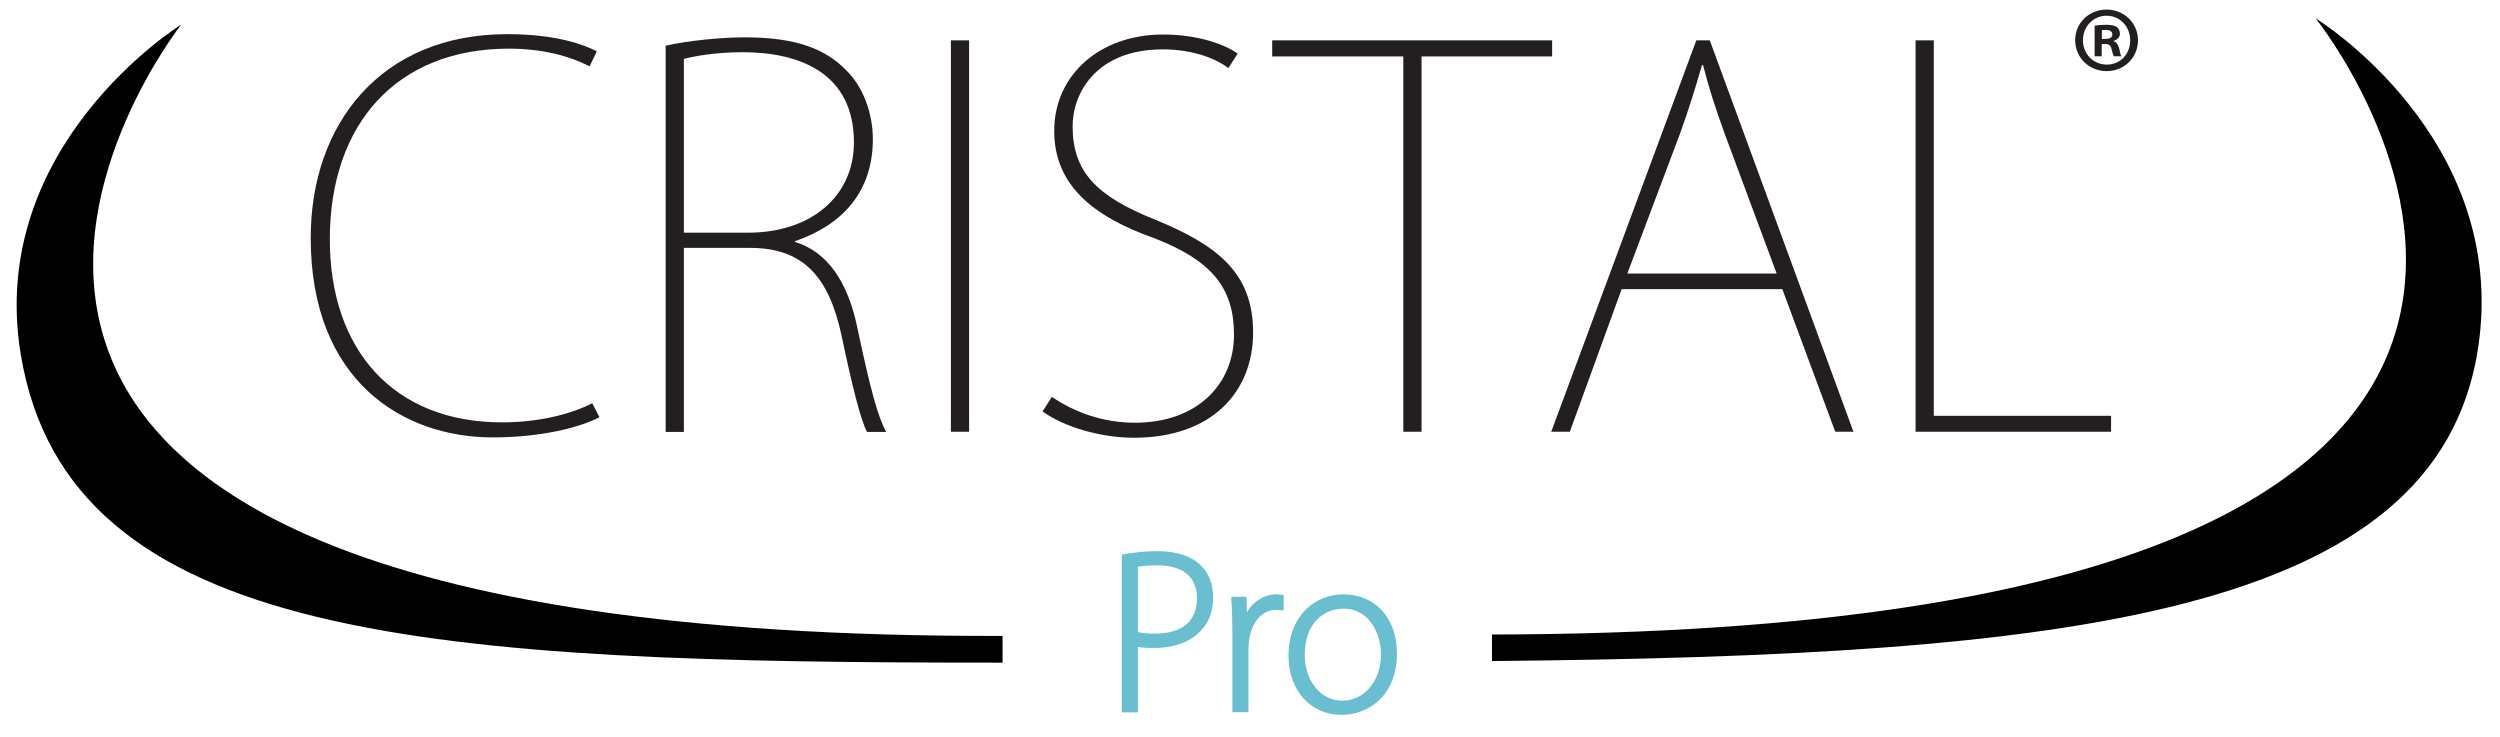
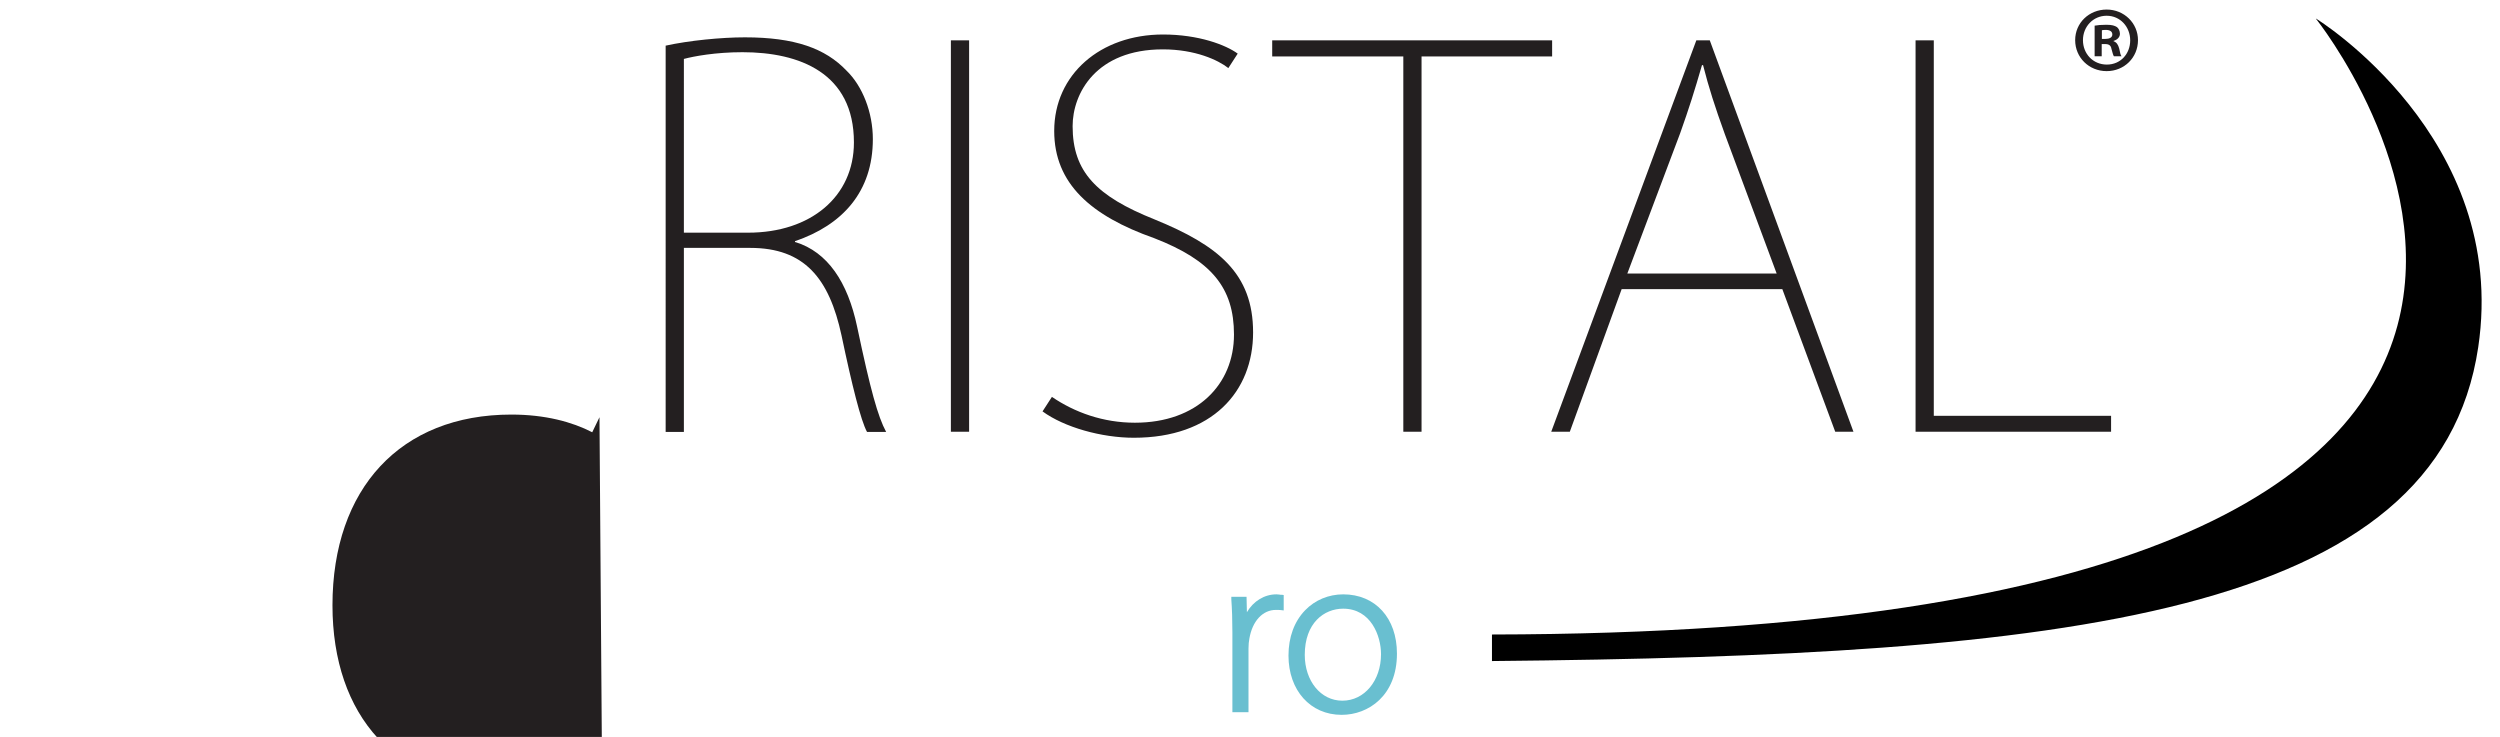
<svg xmlns="http://www.w3.org/2000/svg" id="DermaPal" width="141.29" height="41.65" viewBox="0 0 141.29 41.65">
  <defs>
    <style>
      .cls-1 {
        fill: #69bfd0;
      }

      .cls-2 {
        fill: #231f20;
      }
    </style>
  </defs>
  <g id="CristalPro-logo">
    <g>
      <path d="M130.89,1.06s27.79,34.68-46.57,34.8v1.5c32.39-.31,53.47-2.49,55.74-17.74,1.76-11.84-9.16-18.57-9.17-18.57" />
-       <path d="M56.66,35.94C-17.16,36.12,10.24,1.4,10.24,1.39,10.24,1.39-.77,8.2,1.17,20.01c2.68,16.32,23.34,17.45,55.49,17.44v-1.52Z" />
-       <path class="cls-1" d="M67.84,31.93c-.53-.51-1.36-.78-2.41-.78-.63,0-1.28,.06-1.91,.17l-.12,.02v8.92h.91v-3.7c.3,.06,.62,.06,.92,.06,1.15,0,2.1-.36,2.68-1.02,.44-.48,.65-1.08,.65-1.85s-.25-1.38-.72-1.82Zm-.19,1.88c0,1.29-.84,2-2.37,2-.3,0-.68-.01-.97-.09v-3.69c.18-.03,.55-.08,1.09-.08,1.96,0,2.25,1.16,2.25,1.86Z" />
      <path class="cls-1" d="M72.42,33.62c-.08-.01-.18-.03-.28-.03-.68,0-1.3,.38-1.67,1.01l-.02-.87h-.86v.15c.04,.55,.06,1.16,.06,1.86v4.51h.91v-3.59c0-.22,.02-.42,.05-.57,.17-.99,.75-1.62,1.5-1.62,.11,0,.2,0,.28,.01l.16,.02v-.87l-.12-.02Z" />
      <path class="cls-1" d="M75.92,33.59c-.83,0-1.6,.32-2.16,.9-.61,.63-.94,1.52-.94,2.56,0,1.97,1.24,3.35,3,3.35h.01c1.5,0,3.12-1.08,3.12-3.46,0-2.01-1.22-3.35-3.04-3.35Zm2.13,3.38c0,1.5-.94,2.63-2.18,2.63h-.01c-1.21,0-2.12-1.11-2.12-2.59,0-1.8,1.09-2.61,2.17-2.61,1.57,0,2.14,1.54,2.14,2.57Z" />
-       <path class="cls-2" d="M33.88,23.58c-1.14,.59-3.31,1.14-6.04,1.14-5.07,0-10.28-3.19-10.28-11.28,0-6.42,3.96-11.51,11.1-11.51,2.81,0,4.37,.61,5.07,.97l-.41,.85c-1.14-.59-2.67-1-4.57-1-6.27,0-10.11,4.19-10.11,10.78,0,6.24,3.6,10.34,9.73,10.34,1.96,0,3.78-.41,5.1-1.08l.41,.79Z" />
+       <path class="cls-2" d="M33.88,23.58l-.41,.85c-1.14-.59-2.67-1-4.57-1-6.27,0-10.11,4.19-10.11,10.78,0,6.24,3.6,10.34,9.73,10.34,1.96,0,3.78-.41,5.1-1.08l.41,.79Z" />
      <path class="cls-2" d="M44.95,13.68c1.82,.56,2.96,2.26,3.49,4.78,.76,3.6,1.17,5.07,1.64,5.95h-1.08c-.35-.64-.85-2.64-1.44-5.45-.7-3.25-2.11-4.95-5.16-4.95h-3.75v10.4h-1.03V2.58c1.32-.29,3.14-.47,4.48-.47,2.81,0,4.54,.62,5.74,1.88,.91,.88,1.49,2.37,1.49,3.87,0,2.99-1.73,4.86-4.4,5.77v.06Zm-2.67-.53c3.55,0,5.98-2.05,5.98-5.1,0-3.93-3.08-5.1-6.3-5.1-1.52,0-2.75,.23-3.31,.38V13.15h3.63Z" />
      <rect class="cls-2" x="53.74" y="2.28" width="1.03" height="22.12" />
      <path class="cls-2" d="M69.41,3.84c-.56-.44-1.85-1.05-3.69-1.05-3.78,0-5.1,2.49-5.1,4.34,0,2.58,1.35,3.96,4.63,5.27,3.6,1.47,5.57,3.05,5.57,6.39s-2.31,5.95-6.74,5.95c-1.82,0-3.93-.59-5.16-1.49l.53-.82c1.29,.88,2.9,1.46,4.69,1.46,3.52,0,5.6-2.17,5.6-4.98,0-2.64-1.26-4.19-4.51-5.45-3.57-1.26-5.65-3.08-5.65-6.06,0-3.19,2.61-5.45,6.15-5.45,2.02,0,3.55,.59,4.22,1.08l-.53,.82Z" />
      <polygon class="cls-2" points="87.72 3.19 80.34 3.19 80.34 24.4 79.31 24.4 79.31 3.19 71.9 3.19 71.9 2.28 87.72 2.28 87.72 3.19" />
      <path class="cls-2" d="M104.75,24.4h-1.03l-2.99-8.06h-9.08l-2.93,8.06h-1.05L95.87,2.28h.76l8.12,22.12Zm-4.34-8.94l-2.93-7.88c-.56-1.55-.91-2.64-1.23-3.9h-.06c-.44,1.52-.73,2.43-1.23,3.84l-2.99,7.94h8.44Z" />
      <polygon class="cls-2" points="119.31 24.4 108.26 24.4 108.26 2.28 109.29 2.28 109.29 23.5 119.31 23.5 119.31 24.4" />
      <path class="cls-2" d="M120.83,2.27c0,.98-.77,1.75-1.77,1.75s-1.78-.77-1.78-1.75,.79-1.73,1.78-1.73,1.77,.77,1.77,1.73m-3.11,0c0,.77,.57,1.38,1.35,1.38s1.32-.61,1.32-1.37-.56-1.39-1.33-1.39-1.34,.62-1.34,1.38m1.06,.91h-.4V1.45c.16-.03,.38-.05,.66-.05,.33,0,.47,.05,.6,.13,.09,.07,.17,.21,.17,.38,0,.19-.15,.34-.36,.4v.02c.17,.06,.26,.19,.32,.42,.05,.26,.08,.37,.13,.43h-.43c-.05-.06-.08-.22-.14-.42-.03-.19-.14-.27-.36-.27h-.19v.7Zm.01-.98h.19c.22,0,.4-.07,.4-.25,0-.16-.12-.26-.37-.26-.11,0-.18,.01-.22,.02v.49Z" />
    </g>
  </g>
</svg>